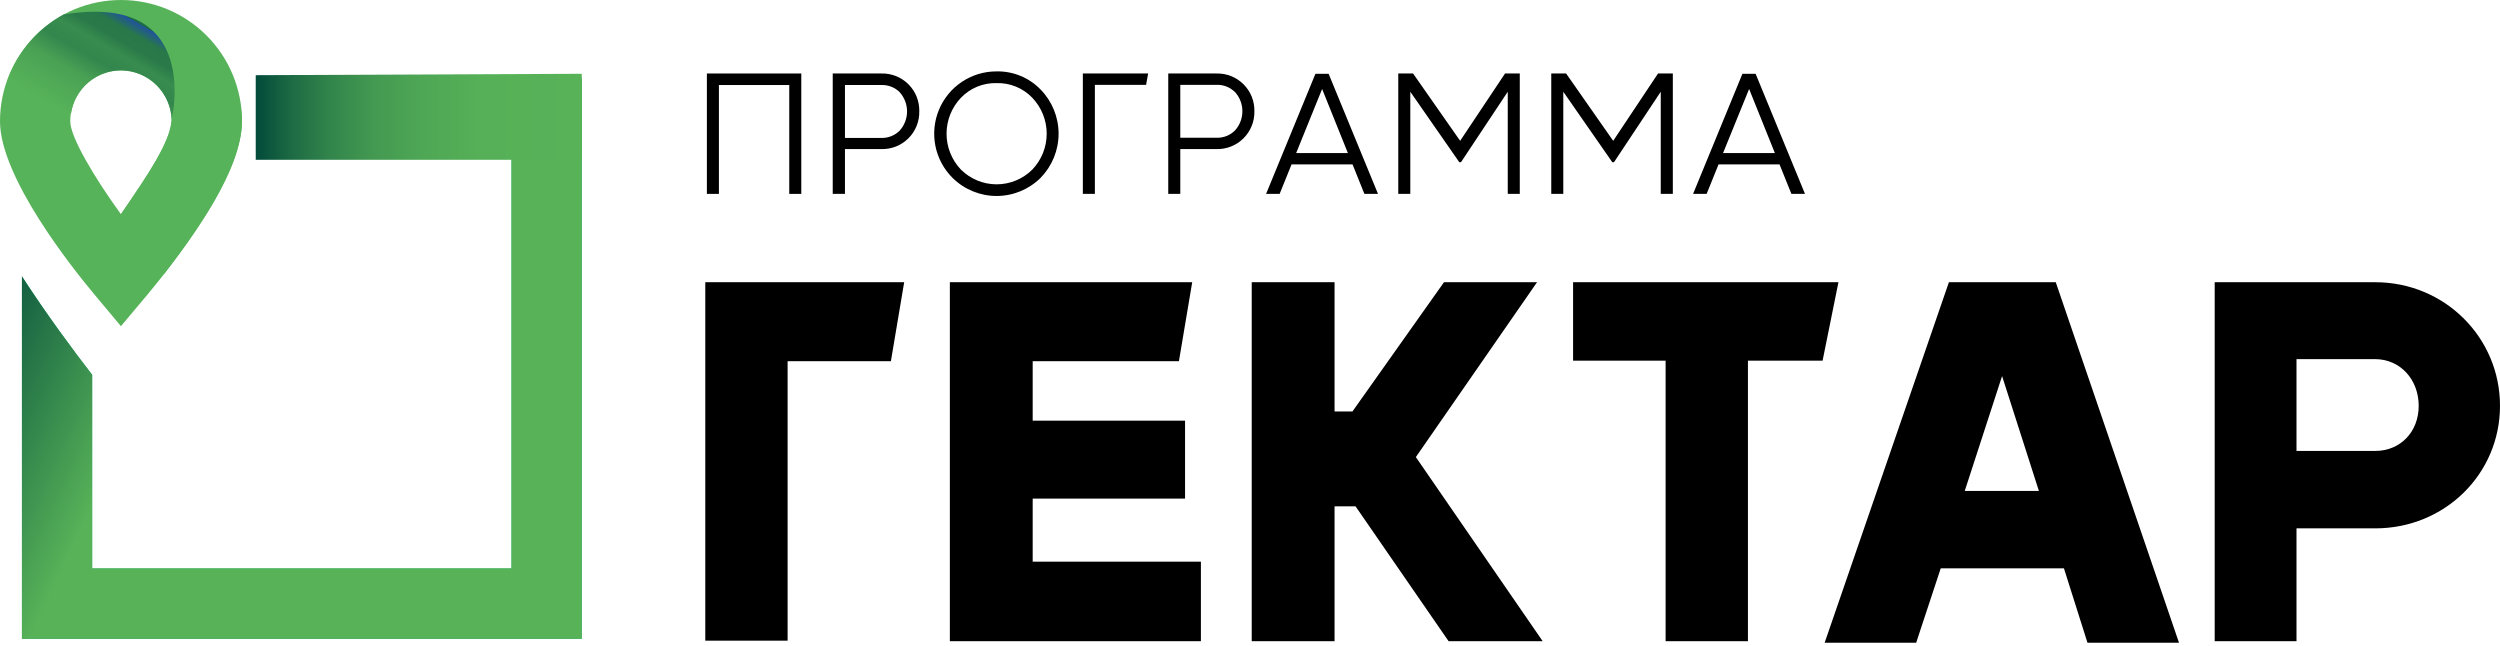
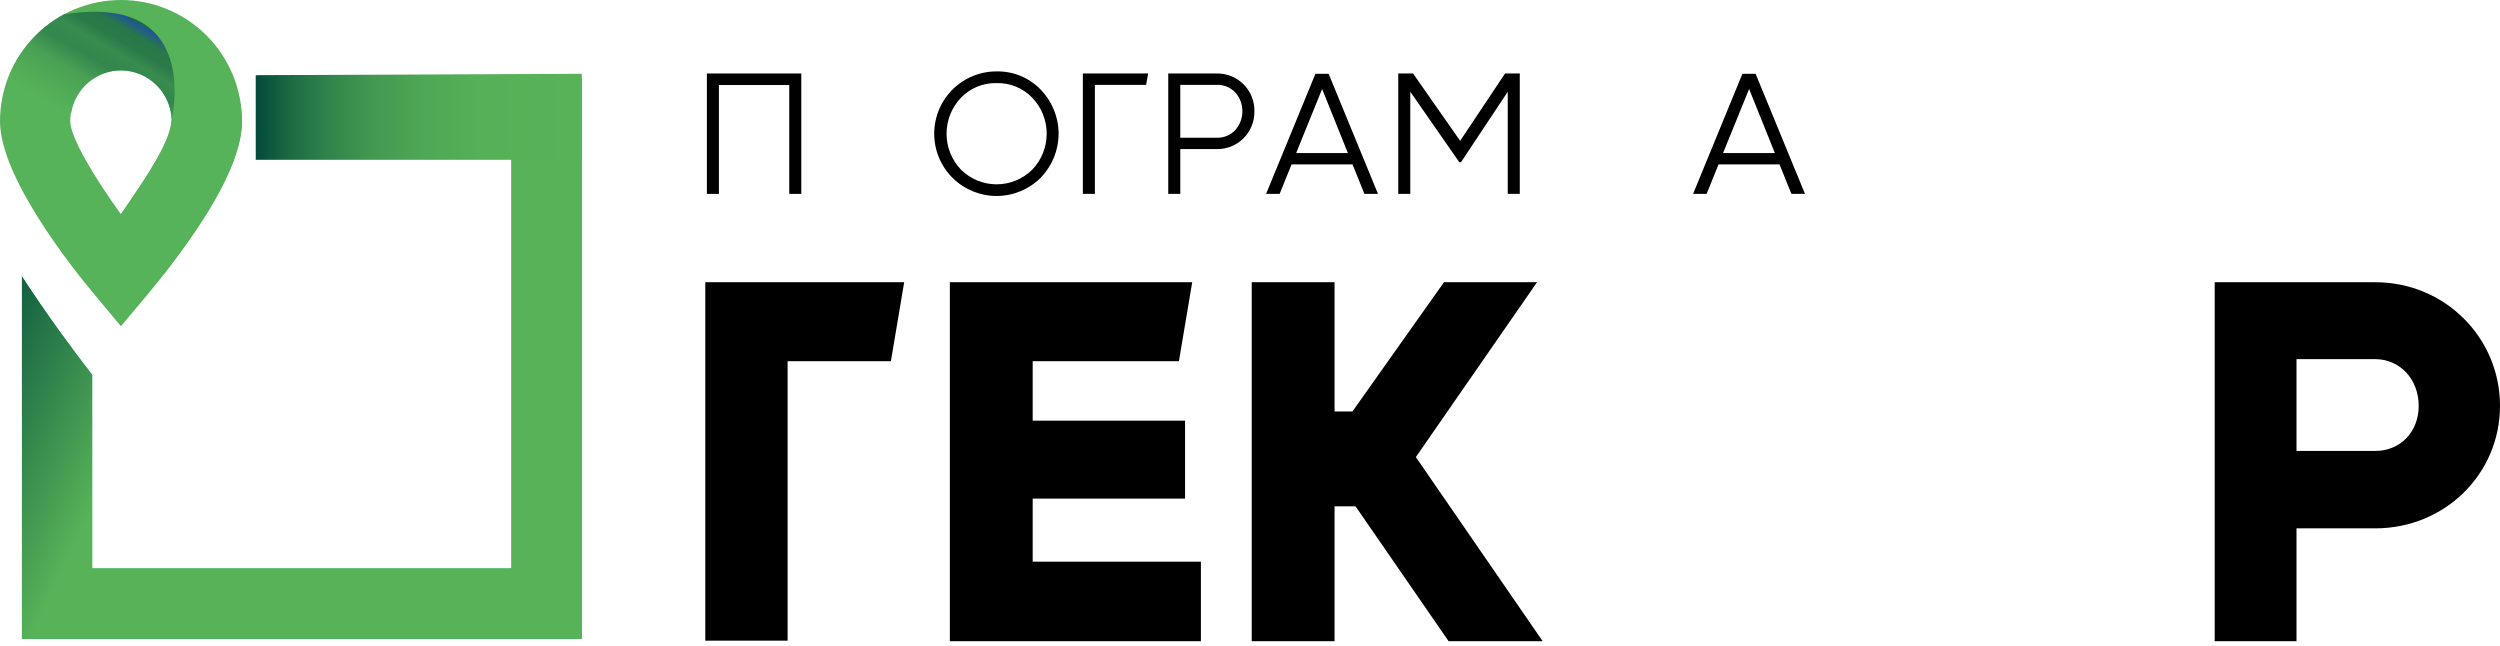
<svg xmlns="http://www.w3.org/2000/svg" width="321" height="83" viewBox="0 0 321 83" fill="none">
  <path d="M92.309 24.895H90.764V9.436H102.886V24.895H101.341V10.917H92.309V24.895Z" fill="black" />
-   <path d="M113.151 19.142H108.492V24.894H106.922V9.436H113.151C113.795 9.417 114.437 9.529 115.036 9.766C115.636 10.004 116.18 10.361 116.638 10.816C117.095 11.271 117.455 11.815 117.695 12.414C117.936 13.014 118.052 13.655 118.037 14.301C118.048 14.945 117.93 15.584 117.688 16.18C117.446 16.777 117.085 17.318 116.629 17.77C116.172 18.223 115.628 18.578 115.03 18.814C114.433 19.049 113.793 19.161 113.151 19.142V19.142ZM115.533 11.847C115.221 11.536 114.849 11.292 114.439 11.132C114.029 10.972 113.591 10.899 113.151 10.917H108.492V17.71H113.151C113.592 17.725 114.032 17.648 114.442 17.483C114.852 17.319 115.223 17.071 115.533 16.755C116.134 16.082 116.466 15.21 116.466 14.307C116.466 13.404 116.134 12.533 115.533 11.859V11.847Z" fill="black" />
  <path d="M133.609 11.492C135.092 13.006 135.923 15.043 135.923 17.165C135.923 19.287 135.092 21.324 133.609 22.838C132.103 24.328 130.073 25.164 127.957 25.164C125.841 25.164 123.81 24.328 122.305 22.838C121.183 21.72 120.417 20.293 120.106 18.738C119.795 17.183 119.952 15.571 120.557 14.105C121.163 12.64 122.189 11.388 123.506 10.509C124.823 9.63 126.371 9.162 127.954 9.167C129.005 9.145 130.05 9.34 131.023 9.74C131.995 10.14 132.876 10.737 133.609 11.492V11.492ZM127.954 10.672C127.104 10.649 126.259 10.805 125.472 11.128C124.685 11.452 123.975 11.936 123.386 12.551C122.199 13.793 121.537 15.446 121.537 17.165C121.537 18.885 122.199 20.538 123.386 21.779C124.605 22.989 126.251 23.667 127.966 23.667C129.681 23.667 131.327 22.989 132.546 21.779C133.733 20.538 134.396 18.885 134.396 17.165C134.396 15.446 133.733 13.793 132.546 12.551C131.954 11.933 131.24 11.447 130.449 11.123C129.658 10.8 128.808 10.646 127.954 10.672V10.672Z" fill="black" />
  <path d="M147.422 9.436L147.159 10.893H140.582V24.895H139.037V9.436H147.422Z" fill="black" />
  <path d="M156.209 19.142H151.549V24.895H150.004V9.436H156.209C156.85 9.421 157.488 9.537 158.084 9.776C158.68 10.015 159.221 10.373 159.675 10.828C160.129 11.283 160.486 11.825 160.725 12.422C160.963 13.019 161.079 13.658 161.064 14.301C161.075 14.942 160.958 15.579 160.717 16.173C160.477 16.768 160.12 17.307 159.666 17.759C159.213 18.211 158.673 18.567 158.078 18.805C157.484 19.042 156.848 19.157 156.209 19.142V19.142ZM158.59 11.847C158.281 11.532 157.91 11.284 157.5 11.119C157.09 10.955 156.65 10.878 156.209 10.893H151.549V17.686H156.209C156.65 17.701 157.09 17.623 157.5 17.459C157.91 17.295 158.281 17.047 158.59 16.731C159.191 16.058 159.523 15.186 159.523 14.283C159.523 13.38 159.191 12.508 158.59 11.835V11.847Z" fill="black" />
  <path d="M168.899 9.479H170.597L176.935 24.895H175.189L173.668 21.113H165.833L164.307 24.895H162.566L168.899 9.479ZM166.426 19.656H173.07L169.76 11.425L166.426 19.656Z" fill="black" />
  <path d="M181.082 24.895H179.537V9.436H181.436L187.482 18.083L193.247 9.436H195.14V24.895H193.595V11.78L187.592 20.825H187.372L181.082 11.78V24.895Z" fill="black" />
-   <path d="M200.727 24.895H199.182V9.436H201.087L207.133 18.083L212.892 9.436H214.791V24.895H213.24V11.78L207.237 20.825H207.017L200.727 11.78V24.895Z" fill="black" />
  <path d="M223.725 9.479H225.422L231.761 24.895H230.015L228.494 21.113H220.659L219.132 24.895H217.392L223.725 9.479ZM221.239 19.656H227.896L224.586 11.425L221.239 19.656Z" fill="black" />
  <path d="M36.735 9.99C37.078 11.554 37.249 13.151 37.244 14.753C37.212 16.202 36.98 17.64 36.557 19.026H65.68V72.987H11.834V48.13C9.353 44.924 5.981 40.37 2.817 35.49V82.023H74.692V9.99H36.735Z" fill="#00AA5D" />
  <path d="M36.735 9.99C37.078 11.554 37.249 13.151 37.244 14.753C37.212 16.202 36.98 17.64 36.557 19.026H65.68V72.987H11.834V48.13C9.353 44.924 5.981 40.37 2.817 35.49V82.023H74.692V9.99H36.735Z" fill="url(#paint0_linear_1009_22)" />
  <path d="M15.527 41.882L12.073 37.752C9.241 34.362 0 22.759 0 15.571C0 11.441 1.637 7.481 4.551 4.561C7.465 1.64 11.417 0 15.537 0C19.658 0 23.61 1.64 26.524 4.561C29.438 7.481 31.075 11.441 31.075 15.571C31.075 22.759 21.829 34.362 18.996 37.752L15.527 41.882ZM15.527 9.046C13.801 9.048 12.146 9.735 10.925 10.959C9.705 12.182 9.018 13.841 9.017 15.571C9.017 17.551 12.022 22.677 15.527 27.501C19.037 22.677 22.043 17.551 22.043 15.571C22.04 13.84 21.353 12.181 20.131 10.958C18.91 9.735 17.254 9.048 15.527 9.046V9.046Z" fill="#57B359" />
  <path d="M22.042 15.356C21.975 13.669 21.265 12.073 20.058 10.896C18.852 9.718 17.241 9.049 15.557 9.025C14.005 9.026 12.504 9.583 11.326 10.595C10.147 11.607 9.368 13.007 9.128 14.544L0.978 10.23C2.286 6.649 4.852 3.669 8.196 1.848C8.318 1.848 8.446 1.822 8.568 1.802C25.975 -0.873 22.042 15.356 22.042 15.356Z" fill="url(#paint1_linear_1009_22)" />
  <path d="M31.06 15.575C31.06 12.354 29.531 9.051 27.896 6.534C27.896 6.534 22.242 13.436 22.043 15.356C21.702 18.664 19.241 21.951 15.527 27.506L21.049 35.194C24.901 30.217 31.06 21.849 31.06 15.575Z" fill="url(#paint2_linear_1009_22)" />
  <path d="M32.837 9.653L74.697 9.474V20.517H32.837V9.653Z" fill="url(#paint3_linear_1009_22)" />
  <path d="M90.559 36.238V82.261H101.129V46.378H114.391L116.097 36.238H90.559Z" fill="black" />
  <path d="M121.961 36.238V82.326H154.196V72.121H132.597V64.023H152.161V54.015H132.597V46.378H151.373L153.08 36.238H121.961Z" fill="black" />
  <path d="M185.406 36.238L173.655 52.83H171.357V36.238H160.721V82.326H171.357V65.01H174.049L185.997 82.326H198.077L181.795 58.69L197.355 36.238H185.406Z" fill="black" />
-   <path d="M224.435 82.326V46.312H234.02L236.056 36.238H201.983V46.312H213.865V82.326H224.435Z" fill="black" />
-   <path d="M268.031 82.524H279.782L263.96 36.238H250.239L234.286 82.524H246.037L249.189 72.977H265.011L268.031 82.524ZM257.067 48.287L261.794 63.035H252.274L257.067 48.287Z" fill="black" />
  <path d="M321 52.106C321 43.349 313.91 36.238 304.981 36.238H284.367V82.326H294.871V67.842H304.981C313.91 67.842 321 60.862 321 52.106ZM310.561 52.106C310.561 55.464 308.198 57.9 304.981 57.9H294.871V46.114H304.981C308.198 46.114 310.561 48.748 310.561 52.106Z" fill="black" />
  <defs>
    <linearGradient id="paint0_linear_1009_22" x1="1.019" y1="33.964" x2="21.922" y2="43.884" gradientUnits="userSpaceOnUse">
      <stop stop-color="#57B258" />
      <stop offset="0" stop-color="#0C563F" />
      <stop offset="1" stop-color="#57B258" />
    </linearGradient>
    <linearGradient id="paint1_linear_1009_22" x1="9.872" y1="15.386" x2="17.374" y2="2.418" gradientUnits="userSpaceOnUse">
      <stop stop-color="#57B359" />
      <stop offset="0.35" stop-color="#49A154" />
      <stop offset="0.53" stop-color="#33864D" />
      <stop offset="0.67" stop-color="#388C4E" />
      <stop offset="0.78" stop-color="#297949" />
      <stop offset="0.88" stop-color="#287849" />
      <stop offset="0.98" stop-color="#20539D" />
      <stop offset="0.98" stop-color="#1C6A45" />
    </linearGradient>
    <linearGradient id="paint2_linear_1009_22" x1="3200.75" y1="14340" x2="2286.93" y2="15197.7" gradientUnits="userSpaceOnUse">
      <stop stop-color="#57B359" />
      <stop offset="0.35" stop-color="#55B057" />
      <stop offset="0.53" stop-color="#4FA855" />
      <stop offset="0.67" stop-color="#449B52" />
      <stop offset="0.78" stop-color="#35884C" />
      <stop offset="0.88" stop-color="#217046" />
      <stop offset="0.98" stop-color="#09533D" />
      <stop offset="1" stop-color="#024A3B" />
    </linearGradient>
    <linearGradient id="paint3_linear_1009_22" x1="74.697" y1="14.993" x2="32.837" y2="14.993" gradientUnits="userSpaceOnUse">
      <stop stop-color="#57B258" />
      <stop offset="0.31" stop-color="#55B057" />
      <stop offset="0.49" stop-color="#4EA755" />
      <stop offset="0.64" stop-color="#439951" />
      <stop offset="0.77" stop-color="#32854B" />
      <stop offset="0.89" stop-color="#1D6B44" />
      <stop offset="1" stop-color="#024A3B" />
    </linearGradient>
  </defs>
</svg>